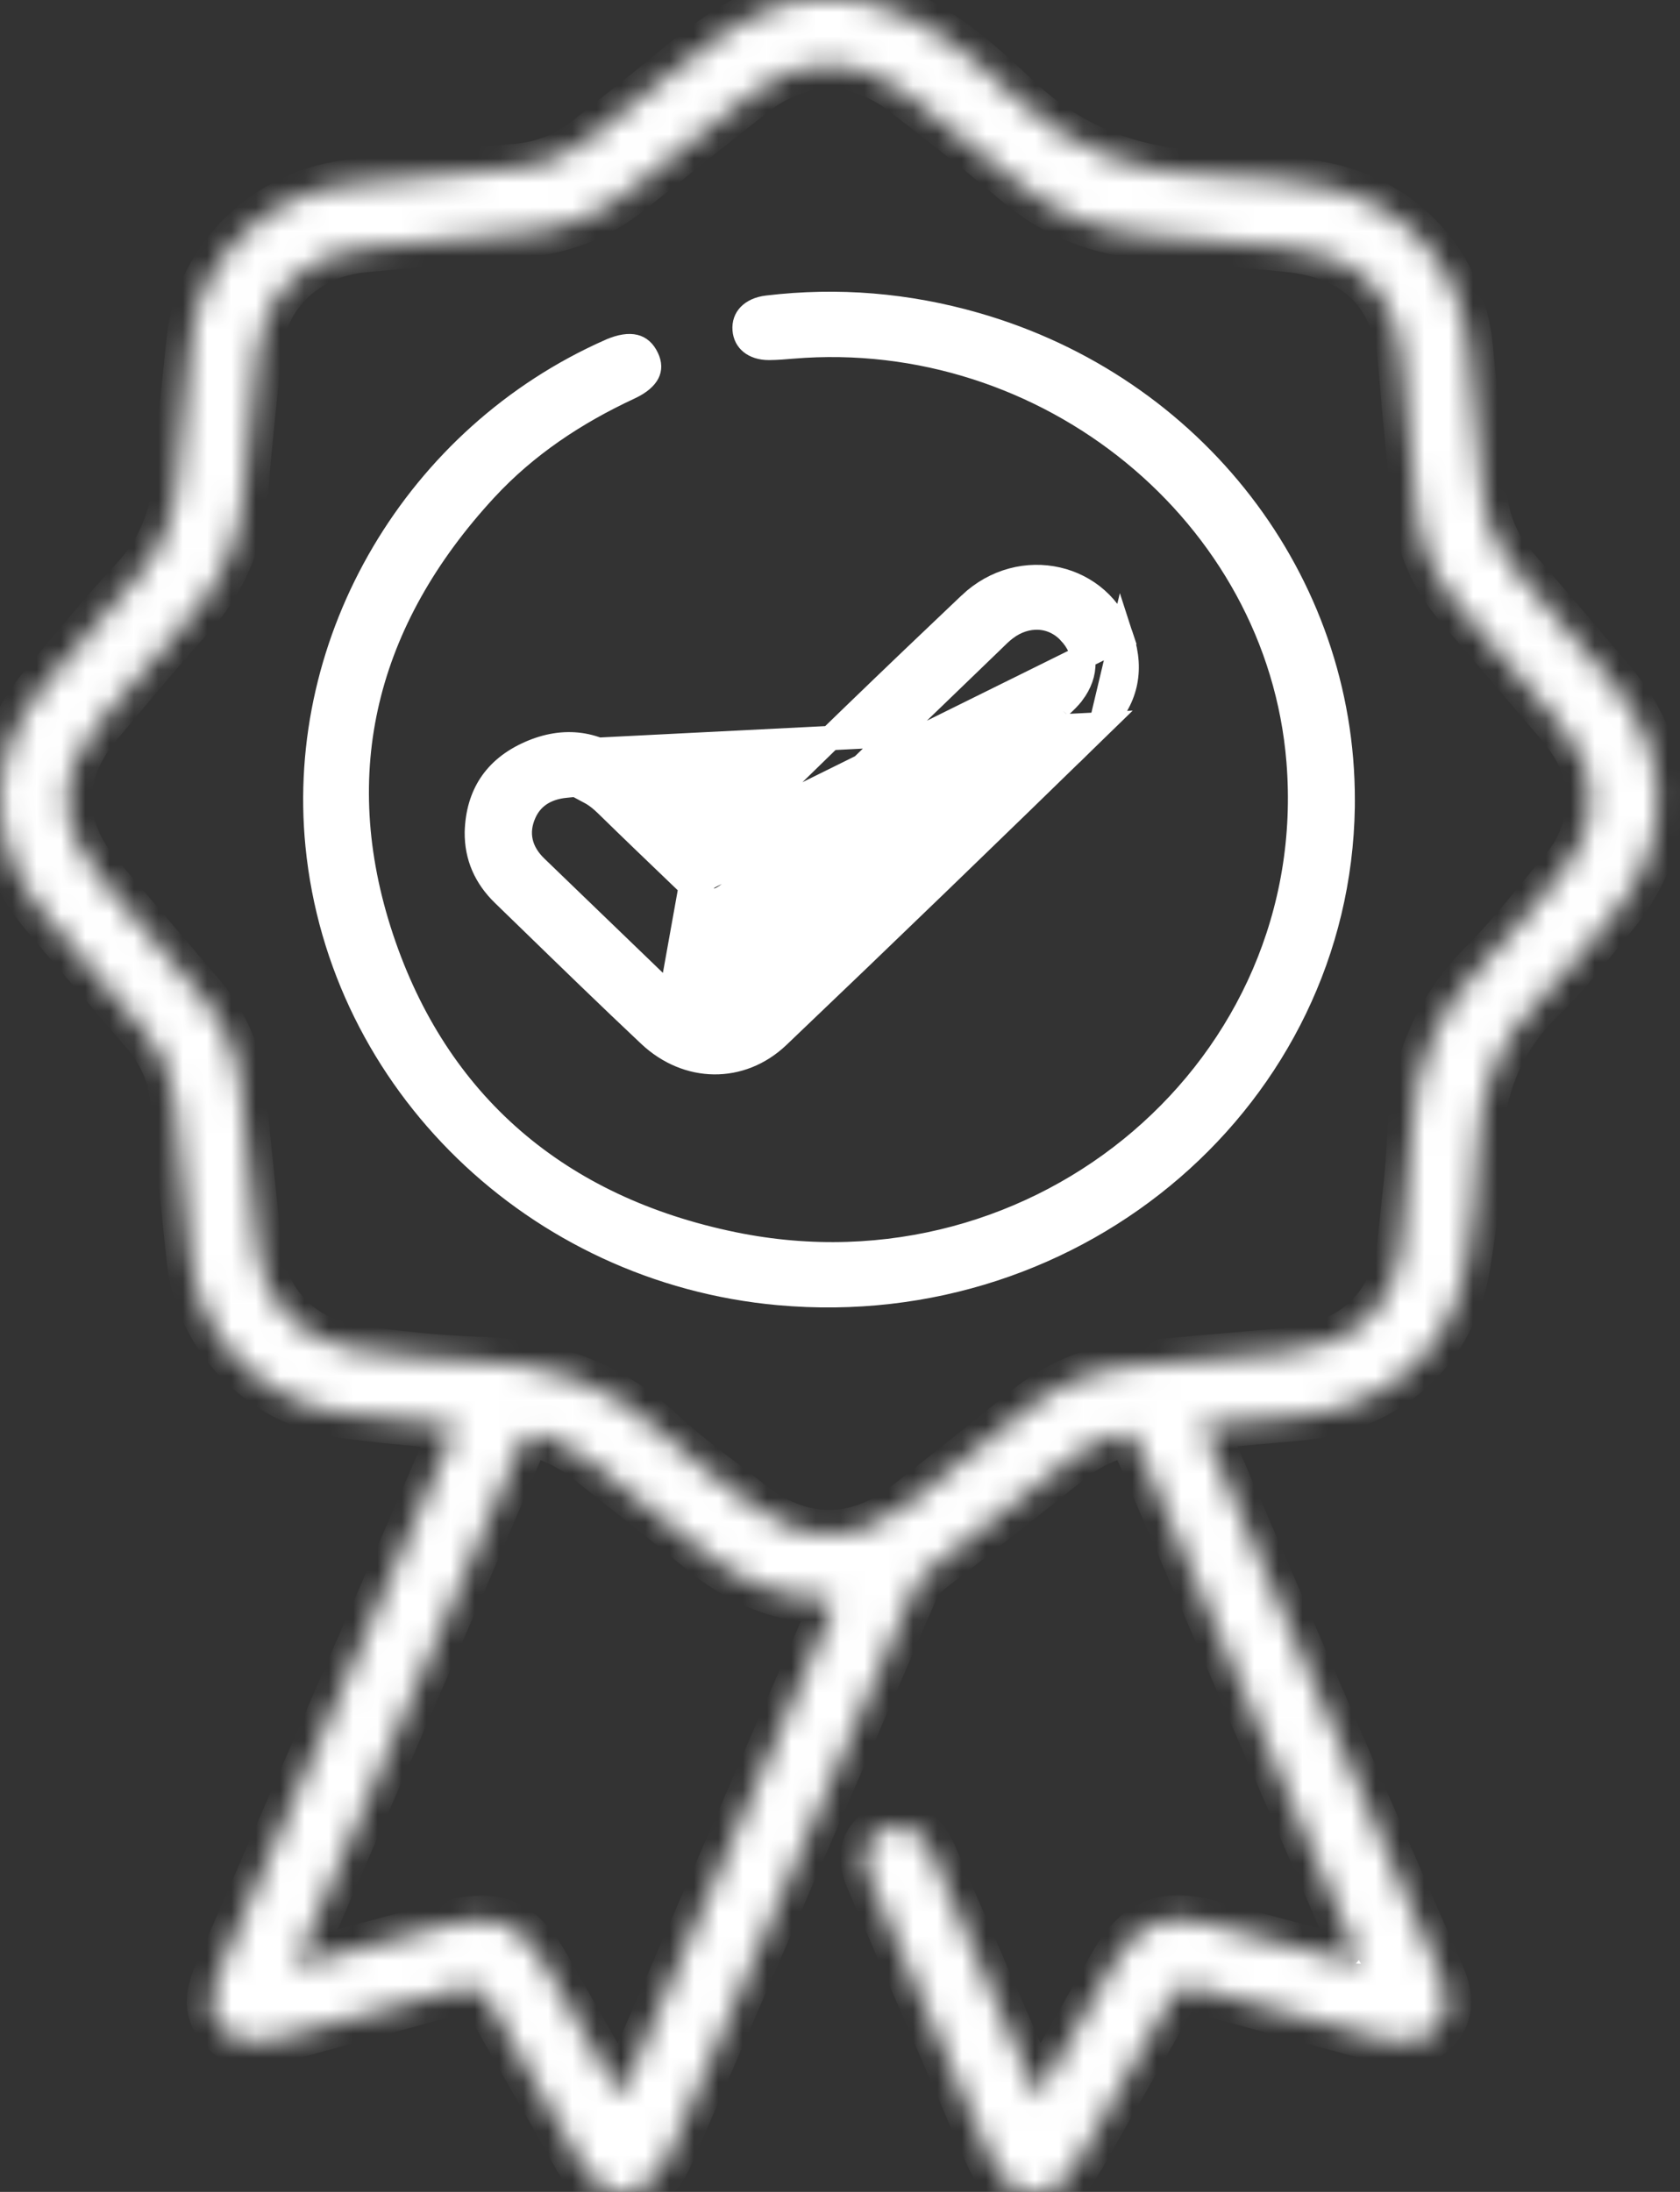
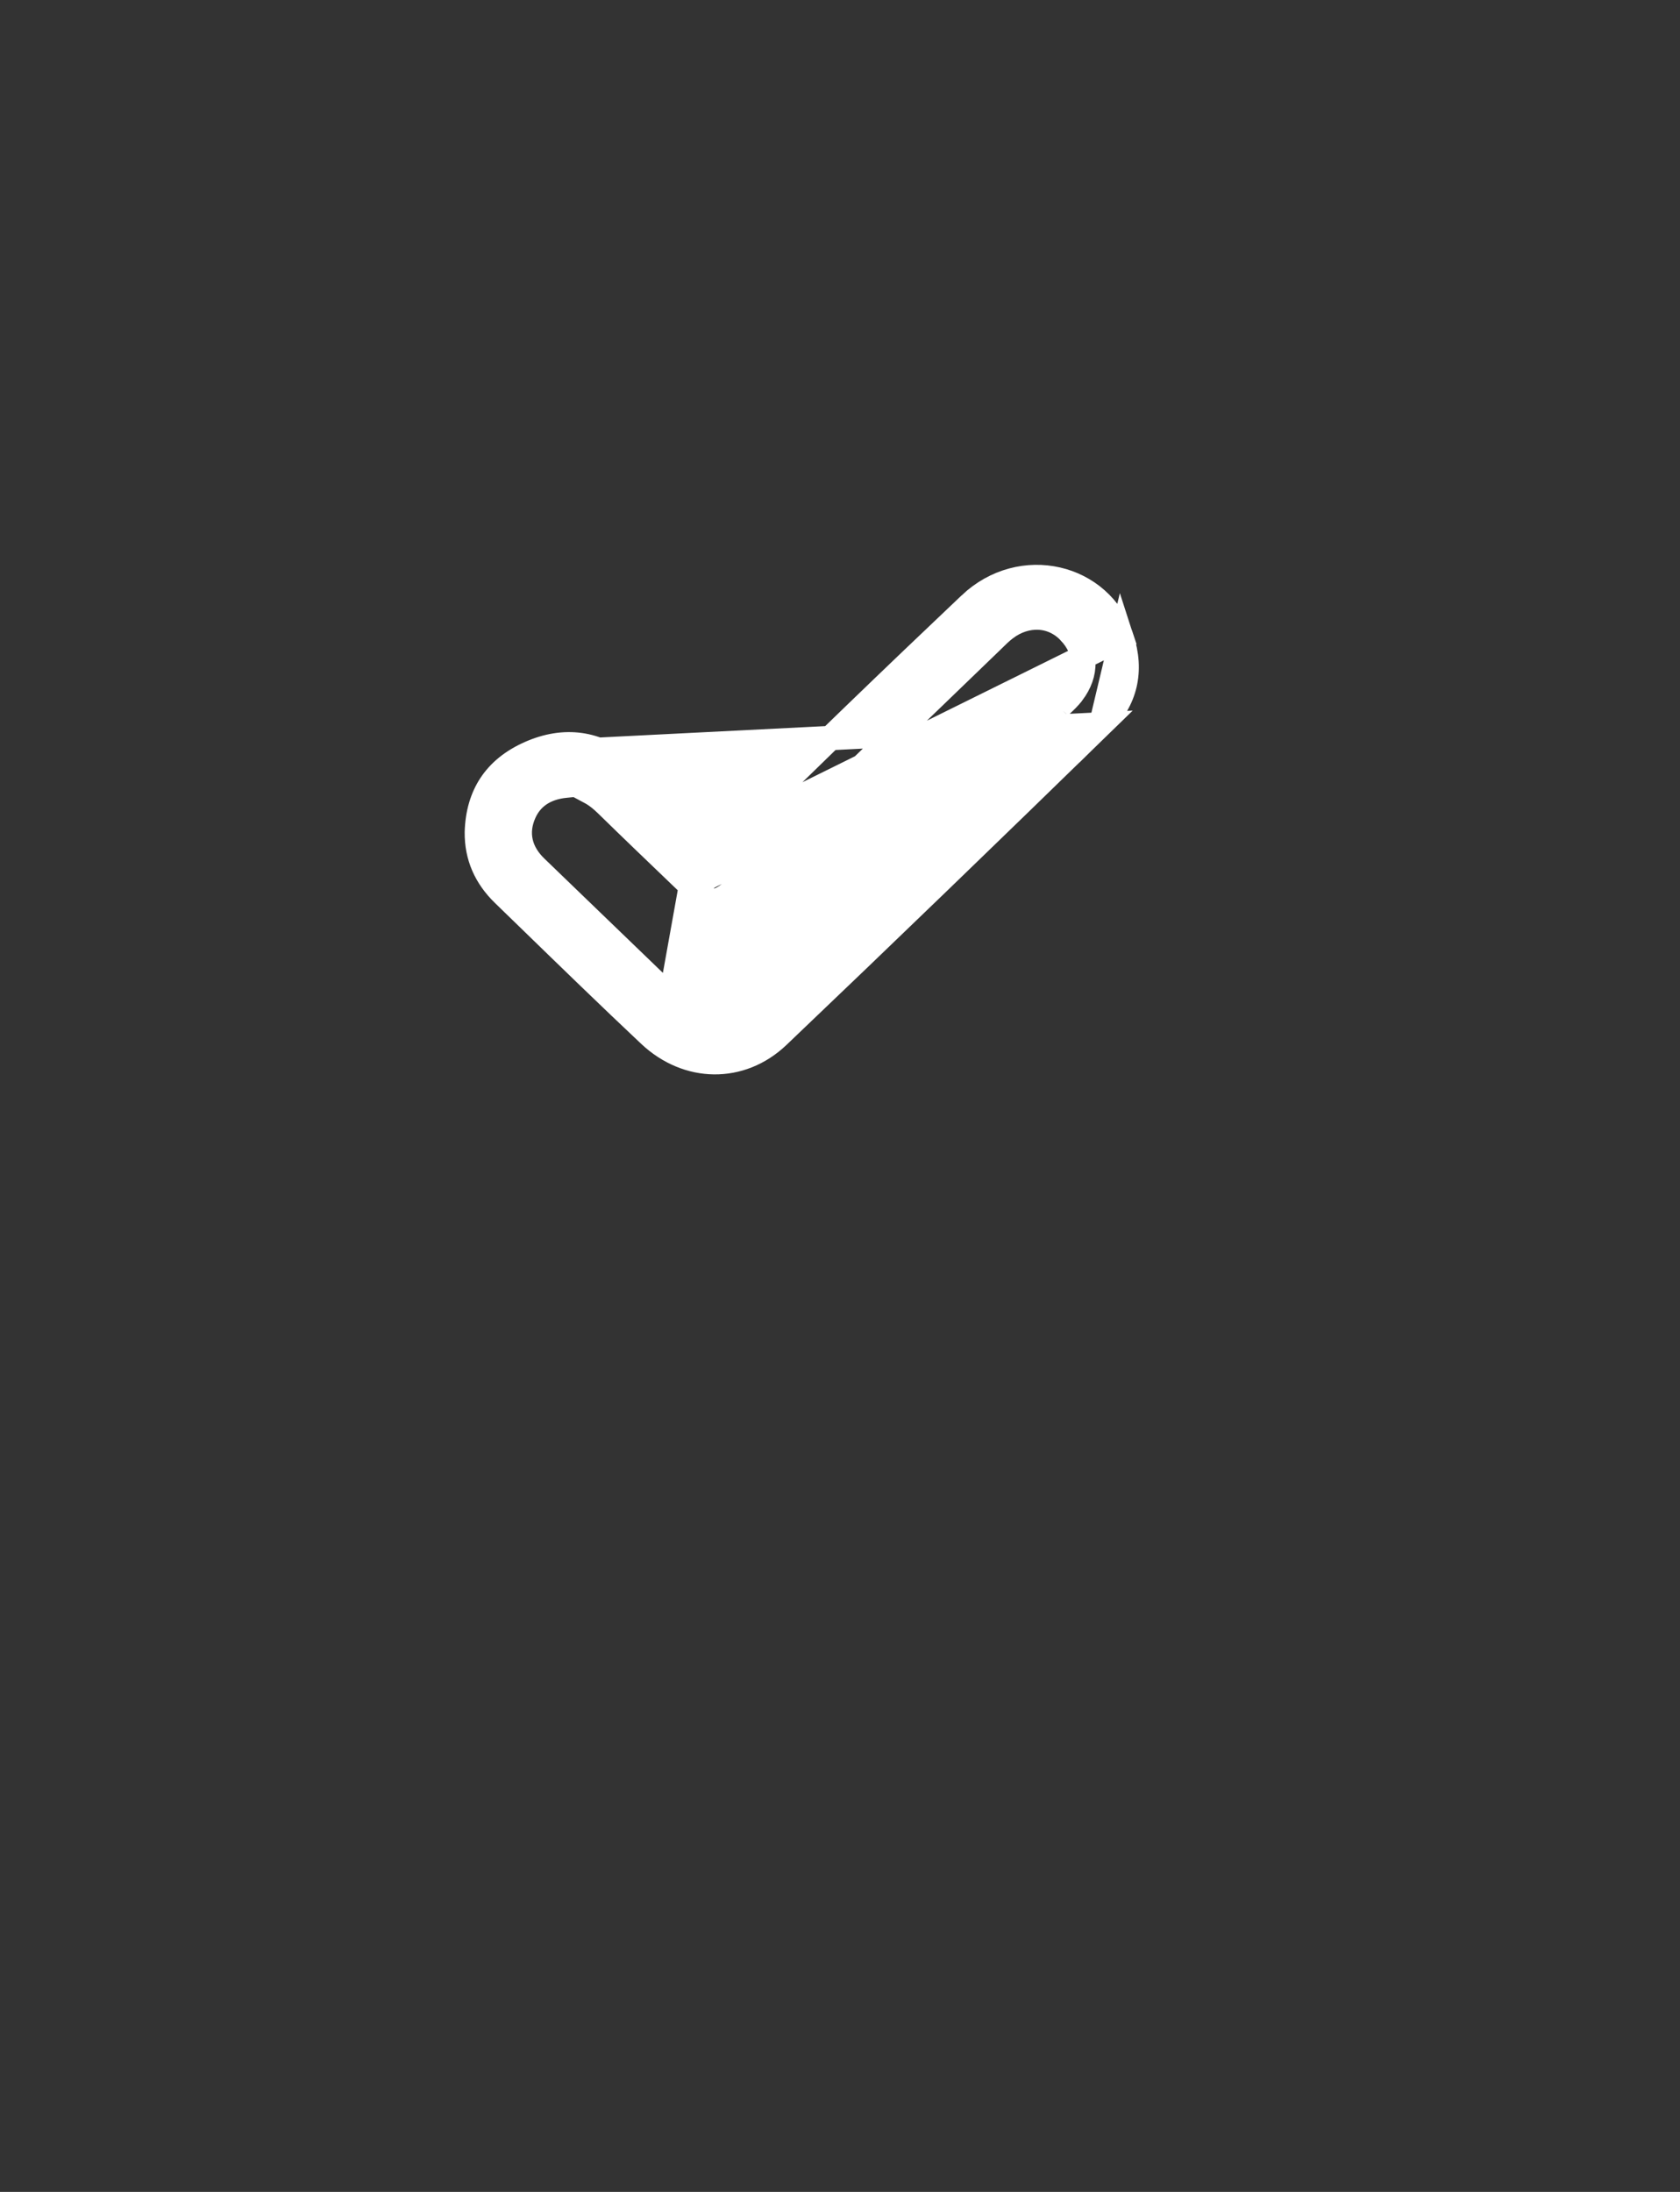
<svg xmlns="http://www.w3.org/2000/svg" width="69" height="90" viewBox="0 0 69 90" fill="none">
  <rect x="0" y="0" width="69" height="90" fill="#333333" stroke="none" />
  <mask id="path-1-inside-1_4_173" fill="white">
    <path d="M55.81 80.48C55.839 80.531 55.868 80.58 55.897 80.631C55.828 80.629 55.761 80.626 55.691 80.624C55.731 80.577 55.772 80.529 55.81 80.48Z" />
  </mask>
-   <path d="M55.81 80.48C55.839 80.531 55.868 80.58 55.897 80.631C55.828 80.629 55.761 80.626 55.691 80.624C55.731 80.577 55.772 80.529 55.81 80.48Z" fill="#FDFDFD" />
-   <path d="M55.81 80.48L56.678 79.984L55.937 78.688L55.02 79.866L55.81 80.48ZM55.897 80.631L55.872 81.631L57.647 81.676L56.765 80.135L55.897 80.631ZM55.691 80.624L54.927 79.979L53.583 81.571L55.666 81.624L55.691 80.624ZM54.942 80.977C54.959 81.006 54.975 81.034 54.989 81.059C55.004 81.084 55.017 81.106 55.029 81.128L56.765 80.135C56.749 80.105 56.732 80.077 56.718 80.052C56.703 80.027 56.69 80.005 56.678 79.984L54.942 80.977ZM55.923 79.632C55.896 79.631 55.868 79.63 55.833 79.628C55.8 79.627 55.759 79.626 55.717 79.624L55.666 81.624C55.693 81.624 55.721 81.626 55.756 81.627C55.789 81.628 55.83 81.63 55.872 81.631L55.923 79.632ZM56.455 81.269C56.493 81.225 56.547 81.162 56.599 81.094L55.02 79.866C54.997 79.897 54.97 79.929 54.927 79.979L56.455 81.269Z" fill="white" mask="url(#path-1-inside-1_4_173)" />
-   <path d="M55.146 32.86L55.145 33.13C54.962 44.982 44.348 54.206 31.991 53.093C21.998 52.192 14.004 44.422 13.044 34.716C12.205 26.229 17.114 17.923 25.062 14.412L25.063 14.412C25.52 14.21 25.847 14.183 26.064 14.236C26.258 14.284 26.432 14.413 26.569 14.702L26.569 14.702C26.69 14.957 26.677 15.147 26.598 15.307C26.507 15.487 26.291 15.705 25.857 15.907C23.628 16.942 21.603 18.283 19.934 20.088L19.934 20.088C14.991 25.439 13.393 31.681 15.668 38.523L15.668 38.523C17.928 45.312 22.915 49.614 30.144 51.09L30.144 51.09C42.79 53.669 54.344 43.757 53.335 31.259L53.335 31.259C52.513 21.101 43.022 13.356 32.549 14.228L32.548 14.228C32.213 14.257 31.897 14.283 31.587 14.285L31.586 14.285C31.255 14.287 31.012 14.194 30.854 14.067C30.702 13.944 30.603 13.769 30.584 13.538C30.564 13.291 30.639 13.098 30.777 12.954C30.921 12.803 31.164 12.673 31.52 12.631L31.521 12.631C34.418 12.286 37.266 12.526 40.06 13.328L40.06 13.328C49.036 15.899 55.163 23.864 55.146 32.86Z" fill="white" stroke="white" />
  <path d="M21.751 30.927L21.751 30.927C21.026 31.248 20.502 31.686 20.151 32.216C19.802 32.745 19.607 33.395 19.585 34.17C19.576 35.17 19.948 36.013 20.686 36.727L20.686 36.727C21.038 37.069 21.39 37.411 21.742 37.752C23.381 39.345 25.016 40.933 26.678 42.497C28.238 43.964 30.432 43.995 31.957 42.543C36.407 38.303 40.823 34.032 45.224 29.744L21.751 30.927ZM21.751 30.927C23.18 30.293 24.538 30.484 25.729 31.478L25.729 31.478M21.751 30.927L25.729 31.478M30.38 33.95C33.496 30.872 36.651 27.829 39.834 24.814L39.834 24.813C41.939 22.818 45.226 23.613 46.07 26.194L30.38 33.95ZM30.38 33.95C30.076 34.251 29.715 34.529 29.27 34.5M30.38 33.95L29.27 34.5M25.729 31.478C26.625 32.226 27.466 33.051 28.274 33.908L28.274 33.908M25.729 31.478L28.274 33.908M28.274 33.908C28.52 34.168 28.842 34.472 29.27 34.5M28.274 33.908L29.27 34.5M27.553 40.956C26.496 39.94 25.441 38.921 24.385 37.903C23.594 37.139 22.803 36.376 22.012 35.614L22.012 35.614C21.71 35.323 21.484 34.98 21.392 34.583C21.299 34.18 21.355 33.769 21.538 33.368L21.538 33.368C21.881 32.615 22.556 32.329 23.2 32.263L24.637 32.117L24.223 32.517C24.482 32.655 24.702 32.836 24.9 33.029L24.9 33.029C25.913 34.02 26.938 35.002 27.964 35.985C28.101 36.116 28.238 36.248 28.375 36.379L27.553 40.956ZM27.553 40.956C28.126 41.509 28.693 41.914 29.347 41.913C30 41.912 30.567 41.506 31.143 40.951L31.143 40.951C35.265 36.978 39.386 33.002 43.506 29.026L43.511 29.022L27.553 40.956ZM44.061 28.448C44.344 28.067 44.511 27.642 44.493 27.191C44.475 26.738 44.273 26.326 43.945 25.971L43.945 25.97C43.224 25.19 42.141 25.177 41.31 25.802L41.308 25.803C41.114 25.951 40.933 26.129 40.782 26.279C40.743 26.317 40.706 26.354 40.671 26.387C39.374 27.638 38.077 28.888 36.781 30.139C34.621 32.222 32.461 34.306 30.298 36.389C29.805 36.863 29.532 36.976 29.343 36.975C29.151 36.974 28.874 36.857 28.375 36.379L44.061 28.448ZM44.061 28.448C43.923 28.636 43.74 28.807 43.601 28.937C43.568 28.968 43.538 28.996 43.511 29.022L44.061 28.448ZM46.07 26.194C46.51 27.539 46.241 28.753 45.225 29.744L46.07 26.194Z" fill="white" stroke="white" />
  <mask id="path-5-inside-2_4_173" fill="white">
-     <path d="M24.983 90C24.388 89.592 23.976 89.058 23.63 88.433C22.46 86.321 21.224 84.243 20.062 82.124C19.756 81.565 19.457 81.495 18.855 81.667C16.418 82.369 13.961 82.998 11.518 83.679C10.625 83.927 9.784 84.035 9.097 83.264C8.441 82.525 8.652 81.758 8.998 80.965C12.13 73.782 15.253 66.594 18.369 59.404C18.482 59.142 18.682 58.892 18.617 58.53C17.065 58.365 15.492 58.256 13.939 58.017C10.683 57.514 8.16 54.85 7.837 51.676C7.615 49.49 7.369 47.308 7.163 45.122C7.062 44.06 6.627 43.158 5.934 42.349C4.561 40.747 3.183 39.149 1.825 37.535C-0.587 34.667 -0.612 31.069 1.774 28.184C2.984 26.719 4.193 25.247 5.487 23.853C6.616 22.636 7.175 21.266 7.287 19.652C7.418 17.755 7.648 15.863 7.839 13.969C8.18 10.607 11.008 7.874 14.482 7.545C16.717 7.333 18.95 7.093 21.187 6.907C22.354 6.809 23.347 6.385 24.232 5.669C25.254 4.841 26.302 4.043 27.316 3.202C28.966 1.836 30.627 0.498 32.818 0H35.188C37.944 0.512 39.915 2.311 41.787 4.072C44.175 6.32 46.941 7.19 50.162 7.227C51.522 7.243 52.897 7.391 54.233 7.637C57.642 8.264 60.005 10.907 60.322 14.305C60.51 16.316 60.708 18.328 60.901 20.339C61.007 21.447 61.407 22.428 62.156 23.29C63.541 24.883 64.912 26.487 66.267 28.104C68.7 31.011 68.708 34.614 66.287 37.536C65.32 38.702 64.4 39.919 63.312 40.974C61.485 42.748 60.745 44.853 60.685 47.303C60.646 48.848 60.466 50.403 60.214 51.931C59.624 55.502 56.909 57.864 53.174 58.171C51.936 58.273 50.7 58.398 49.358 58.521C50.401 60.927 51.411 63.258 52.423 65.592C54.652 70.735 56.873 75.884 59.12 81.02C59.478 81.836 59.631 82.599 58.967 83.308C58.331 83.986 57.549 83.941 56.703 83.703C54.202 83.002 51.684 82.362 49.191 81.642C48.596 81.472 48.346 81.593 48.066 82.1C46.97 84.085 45.809 86.037 44.702 88.016C44.294 88.746 43.876 89.455 43.209 89.995H41.933C41.138 89.583 40.788 88.868 40.462 88.103C38.894 84.435 37.294 80.781 35.715 77.118C35.306 76.17 35.556 75.423 36.338 75.113C37.126 74.802 37.848 75.163 38.265 76.095C38.529 76.684 38.772 77.281 39.029 77.872C40.201 80.572 41.375 83.269 42.615 86.121C43.729 84.169 44.755 82.358 45.792 80.552C46.702 78.968 47.84 78.519 49.659 79.008C51.67 79.548 53.681 80.084 55.691 80.621C55.761 80.623 55.828 80.624 55.897 80.628C55.868 80.577 55.839 80.528 55.81 80.477C55.81 80.447 55.815 80.415 55.804 80.389C52.756 73.334 49.703 66.279 46.666 59.219C46.485 58.799 46.21 58.815 45.873 58.91C45.136 59.119 44.494 59.494 43.902 59.965C42.051 61.435 40.203 62.907 38.325 64.341C37.953 64.626 37.691 64.915 37.509 65.337C34.191 73.012 30.853 80.679 27.537 88.356C27.227 89.075 26.833 89.673 26.075 89.995H24.981L24.983 90ZM65.297 32.821C65.295 31.625 64.958 30.774 64.048 29.705C62.661 28.075 61.272 26.448 59.879 24.823C58.904 23.686 58.338 22.376 58.18 20.918C57.961 18.91 57.762 16.898 57.596 14.885C57.363 12.052 55.773 10.447 52.856 10.165C50.984 9.986 49.114 9.778 47.238 9.652C45.131 9.509 43.315 8.792 41.725 7.44C40.245 6.183 38.703 4.994 37.166 3.8C35.191 2.265 32.889 2.275 30.922 3.816C29.25 5.127 27.588 6.45 25.931 7.779C24.684 8.778 23.282 9.397 21.654 9.543C19.417 9.743 17.186 9.981 14.949 10.183C12.557 10.399 10.792 12.084 10.574 14.38C10.386 16.334 10.162 18.284 10.005 20.237C9.846 22.205 9.113 23.902 7.755 25.39C6.472 26.794 5.269 28.268 4.042 29.72C2.339 31.737 2.345 33.948 4.047 35.949C5.435 37.577 6.827 39.202 8.215 40.832C9.161 41.945 9.74 43.209 9.888 44.649C10.114 46.863 10.355 49.075 10.574 51.291C10.783 53.417 12.311 55.078 14.519 55.397C16.198 55.639 17.895 55.826 19.588 55.885C22.462 55.987 24.974 56.793 27.081 58.766C28.231 59.843 29.547 60.756 30.789 61.743C32.873 63.395 35.159 63.422 37.252 61.79C38.88 60.52 40.496 59.235 42.097 57.932C43.362 56.902 44.795 56.26 46.441 56.098C48.554 55.891 50.671 55.708 52.787 55.528C55.589 55.291 57.303 53.689 57.571 51.016C57.72 49.531 57.923 48.045 57.974 46.555C58.067 43.833 58.995 41.502 60.976 39.518C62.152 38.34 63.157 37.005 64.23 35.734C64.945 34.888 65.32 33.921 65.297 32.821ZM25.431 86.026C25.537 85.905 25.615 85.848 25.65 85.771C28.474 79.26 31.288 72.745 34.127 66.239C34.351 65.725 34.2 65.646 33.717 65.634C31.812 65.583 30.224 64.808 28.796 63.633C27.296 62.4 25.759 61.208 24.239 59.998C23.747 59.606 23.218 59.283 22.62 59.043C21.955 58.778 21.601 58.811 21.275 59.576C18.713 65.594 16.092 71.584 13.489 77.584C13.053 78.588 12.617 79.592 12.125 80.728C14.294 80.142 16.296 79.603 18.299 79.063C20.361 78.507 21.379 78.919 22.412 80.731C23.413 82.486 24.414 84.241 25.433 86.026H25.431Z" />
-   </mask>
+     </mask>
  <path d="M24.983 90C24.388 89.592 23.976 89.058 23.63 88.433C22.46 86.321 21.224 84.243 20.062 82.124C19.756 81.565 19.457 81.495 18.855 81.667C16.418 82.369 13.961 82.998 11.518 83.679C10.625 83.927 9.784 84.035 9.097 83.264C8.441 82.525 8.652 81.758 8.998 80.965C12.13 73.782 15.253 66.594 18.369 59.404C18.482 59.142 18.682 58.892 18.617 58.53C17.065 58.365 15.492 58.256 13.939 58.017C10.683 57.514 8.16 54.85 7.837 51.676C7.615 49.49 7.369 47.308 7.163 45.122C7.062 44.06 6.627 43.158 5.934 42.349C4.561 40.747 3.183 39.149 1.825 37.535C-0.587 34.667 -0.612 31.069 1.774 28.184C2.984 26.719 4.193 25.247 5.487 23.853C6.616 22.636 7.175 21.266 7.287 19.652C7.418 17.755 7.648 15.863 7.839 13.969C8.18 10.607 11.008 7.874 14.482 7.545C16.717 7.333 18.95 7.093 21.187 6.907C22.354 6.809 23.347 6.385 24.232 5.669C25.254 4.841 26.302 4.043 27.316 3.202C28.966 1.836 30.627 0.498 32.818 0H35.188C37.944 0.512 39.915 2.311 41.787 4.072C44.175 6.32 46.941 7.19 50.162 7.227C51.522 7.243 52.897 7.391 54.233 7.637C57.642 8.264 60.005 10.907 60.322 14.305C60.51 16.316 60.708 18.328 60.901 20.339C61.007 21.447 61.407 22.428 62.156 23.29C63.541 24.883 64.912 26.487 66.267 28.104C68.7 31.011 68.708 34.614 66.287 37.536C65.32 38.702 64.4 39.919 63.312 40.974C61.485 42.748 60.745 44.853 60.685 47.303C60.646 48.848 60.466 50.403 60.214 51.931C59.624 55.502 56.909 57.864 53.174 58.171C51.936 58.273 50.7 58.398 49.358 58.521C50.401 60.927 51.411 63.258 52.423 65.592C54.652 70.735 56.873 75.884 59.12 81.02C59.478 81.836 59.631 82.599 58.967 83.308C58.331 83.986 57.549 83.941 56.703 83.703C54.202 83.002 51.684 82.362 49.191 81.642C48.596 81.472 48.346 81.593 48.066 82.1C46.97 84.085 45.809 86.037 44.702 88.016C44.294 88.746 43.876 89.455 43.209 89.995H41.933C41.138 89.583 40.788 88.868 40.462 88.103C38.894 84.435 37.294 80.781 35.715 77.118C35.306 76.17 35.556 75.423 36.338 75.113C37.126 74.802 37.848 75.163 38.265 76.095C38.529 76.684 38.772 77.281 39.029 77.872C40.201 80.572 41.375 83.269 42.615 86.121C43.729 84.169 44.755 82.358 45.792 80.552C46.702 78.968 47.84 78.519 49.659 79.008C51.67 79.548 53.681 80.084 55.691 80.621C55.761 80.623 55.828 80.624 55.897 80.628C55.868 80.577 55.839 80.528 55.81 80.477C55.81 80.447 55.815 80.415 55.804 80.389C52.756 73.334 49.703 66.279 46.666 59.219C46.485 58.799 46.21 58.815 45.873 58.91C45.136 59.119 44.494 59.494 43.902 59.965C42.051 61.435 40.203 62.907 38.325 64.341C37.953 64.626 37.691 64.915 37.509 65.337C34.191 73.012 30.853 80.679 27.537 88.356C27.227 89.075 26.833 89.673 26.075 89.995H24.981L24.983 90ZM65.297 32.821C65.295 31.625 64.958 30.774 64.048 29.705C62.661 28.075 61.272 26.448 59.879 24.823C58.904 23.686 58.338 22.376 58.18 20.918C57.961 18.91 57.762 16.898 57.596 14.885C57.363 12.052 55.773 10.447 52.856 10.165C50.984 9.986 49.114 9.778 47.238 9.652C45.131 9.509 43.315 8.792 41.725 7.44C40.245 6.183 38.703 4.994 37.166 3.8C35.191 2.265 32.889 2.275 30.922 3.816C29.25 5.127 27.588 6.45 25.931 7.779C24.684 8.778 23.282 9.397 21.654 9.543C19.417 9.743 17.186 9.981 14.949 10.183C12.557 10.399 10.792 12.084 10.574 14.38C10.386 16.334 10.162 18.284 10.005 20.237C9.846 22.205 9.113 23.902 7.755 25.39C6.472 26.794 5.269 28.268 4.042 29.72C2.339 31.737 2.345 33.948 4.047 35.949C5.435 37.577 6.827 39.202 8.215 40.832C9.161 41.945 9.74 43.209 9.888 44.649C10.114 46.863 10.355 49.075 10.574 51.291C10.783 53.417 12.311 55.078 14.519 55.397C16.198 55.639 17.895 55.826 19.588 55.885C22.462 55.987 24.974 56.793 27.081 58.766C28.231 59.843 29.547 60.756 30.789 61.743C32.873 63.395 35.159 63.422 37.252 61.79C38.88 60.52 40.496 59.235 42.097 57.932C43.362 56.902 44.795 56.26 46.441 56.098C48.554 55.891 50.671 55.708 52.787 55.528C55.589 55.291 57.303 53.689 57.571 51.016C57.72 49.531 57.923 48.045 57.974 46.555C58.067 43.833 58.995 41.502 60.976 39.518C62.152 38.34 63.157 37.005 64.23 35.734C64.945 34.888 65.32 33.921 65.297 32.821ZM25.431 86.026C25.537 85.905 25.615 85.848 25.65 85.771C28.474 79.26 31.288 72.745 34.127 66.239C34.351 65.725 34.2 65.646 33.717 65.634C31.812 65.583 30.224 64.808 28.796 63.633C27.296 62.4 25.759 61.208 24.239 59.998C23.747 59.606 23.218 59.283 22.62 59.043C21.955 58.778 21.601 58.811 21.275 59.576C18.713 65.594 16.092 71.584 13.489 77.584C13.053 78.588 12.617 79.592 12.125 80.728C14.294 80.142 16.296 79.603 18.299 79.063C20.361 78.507 21.379 78.919 22.412 80.731C23.413 82.486 24.414 84.241 25.433 86.026H25.431Z" fill="white" stroke="white" stroke-width="2" mask="url(#path-5-inside-2_4_173)" />
</svg>